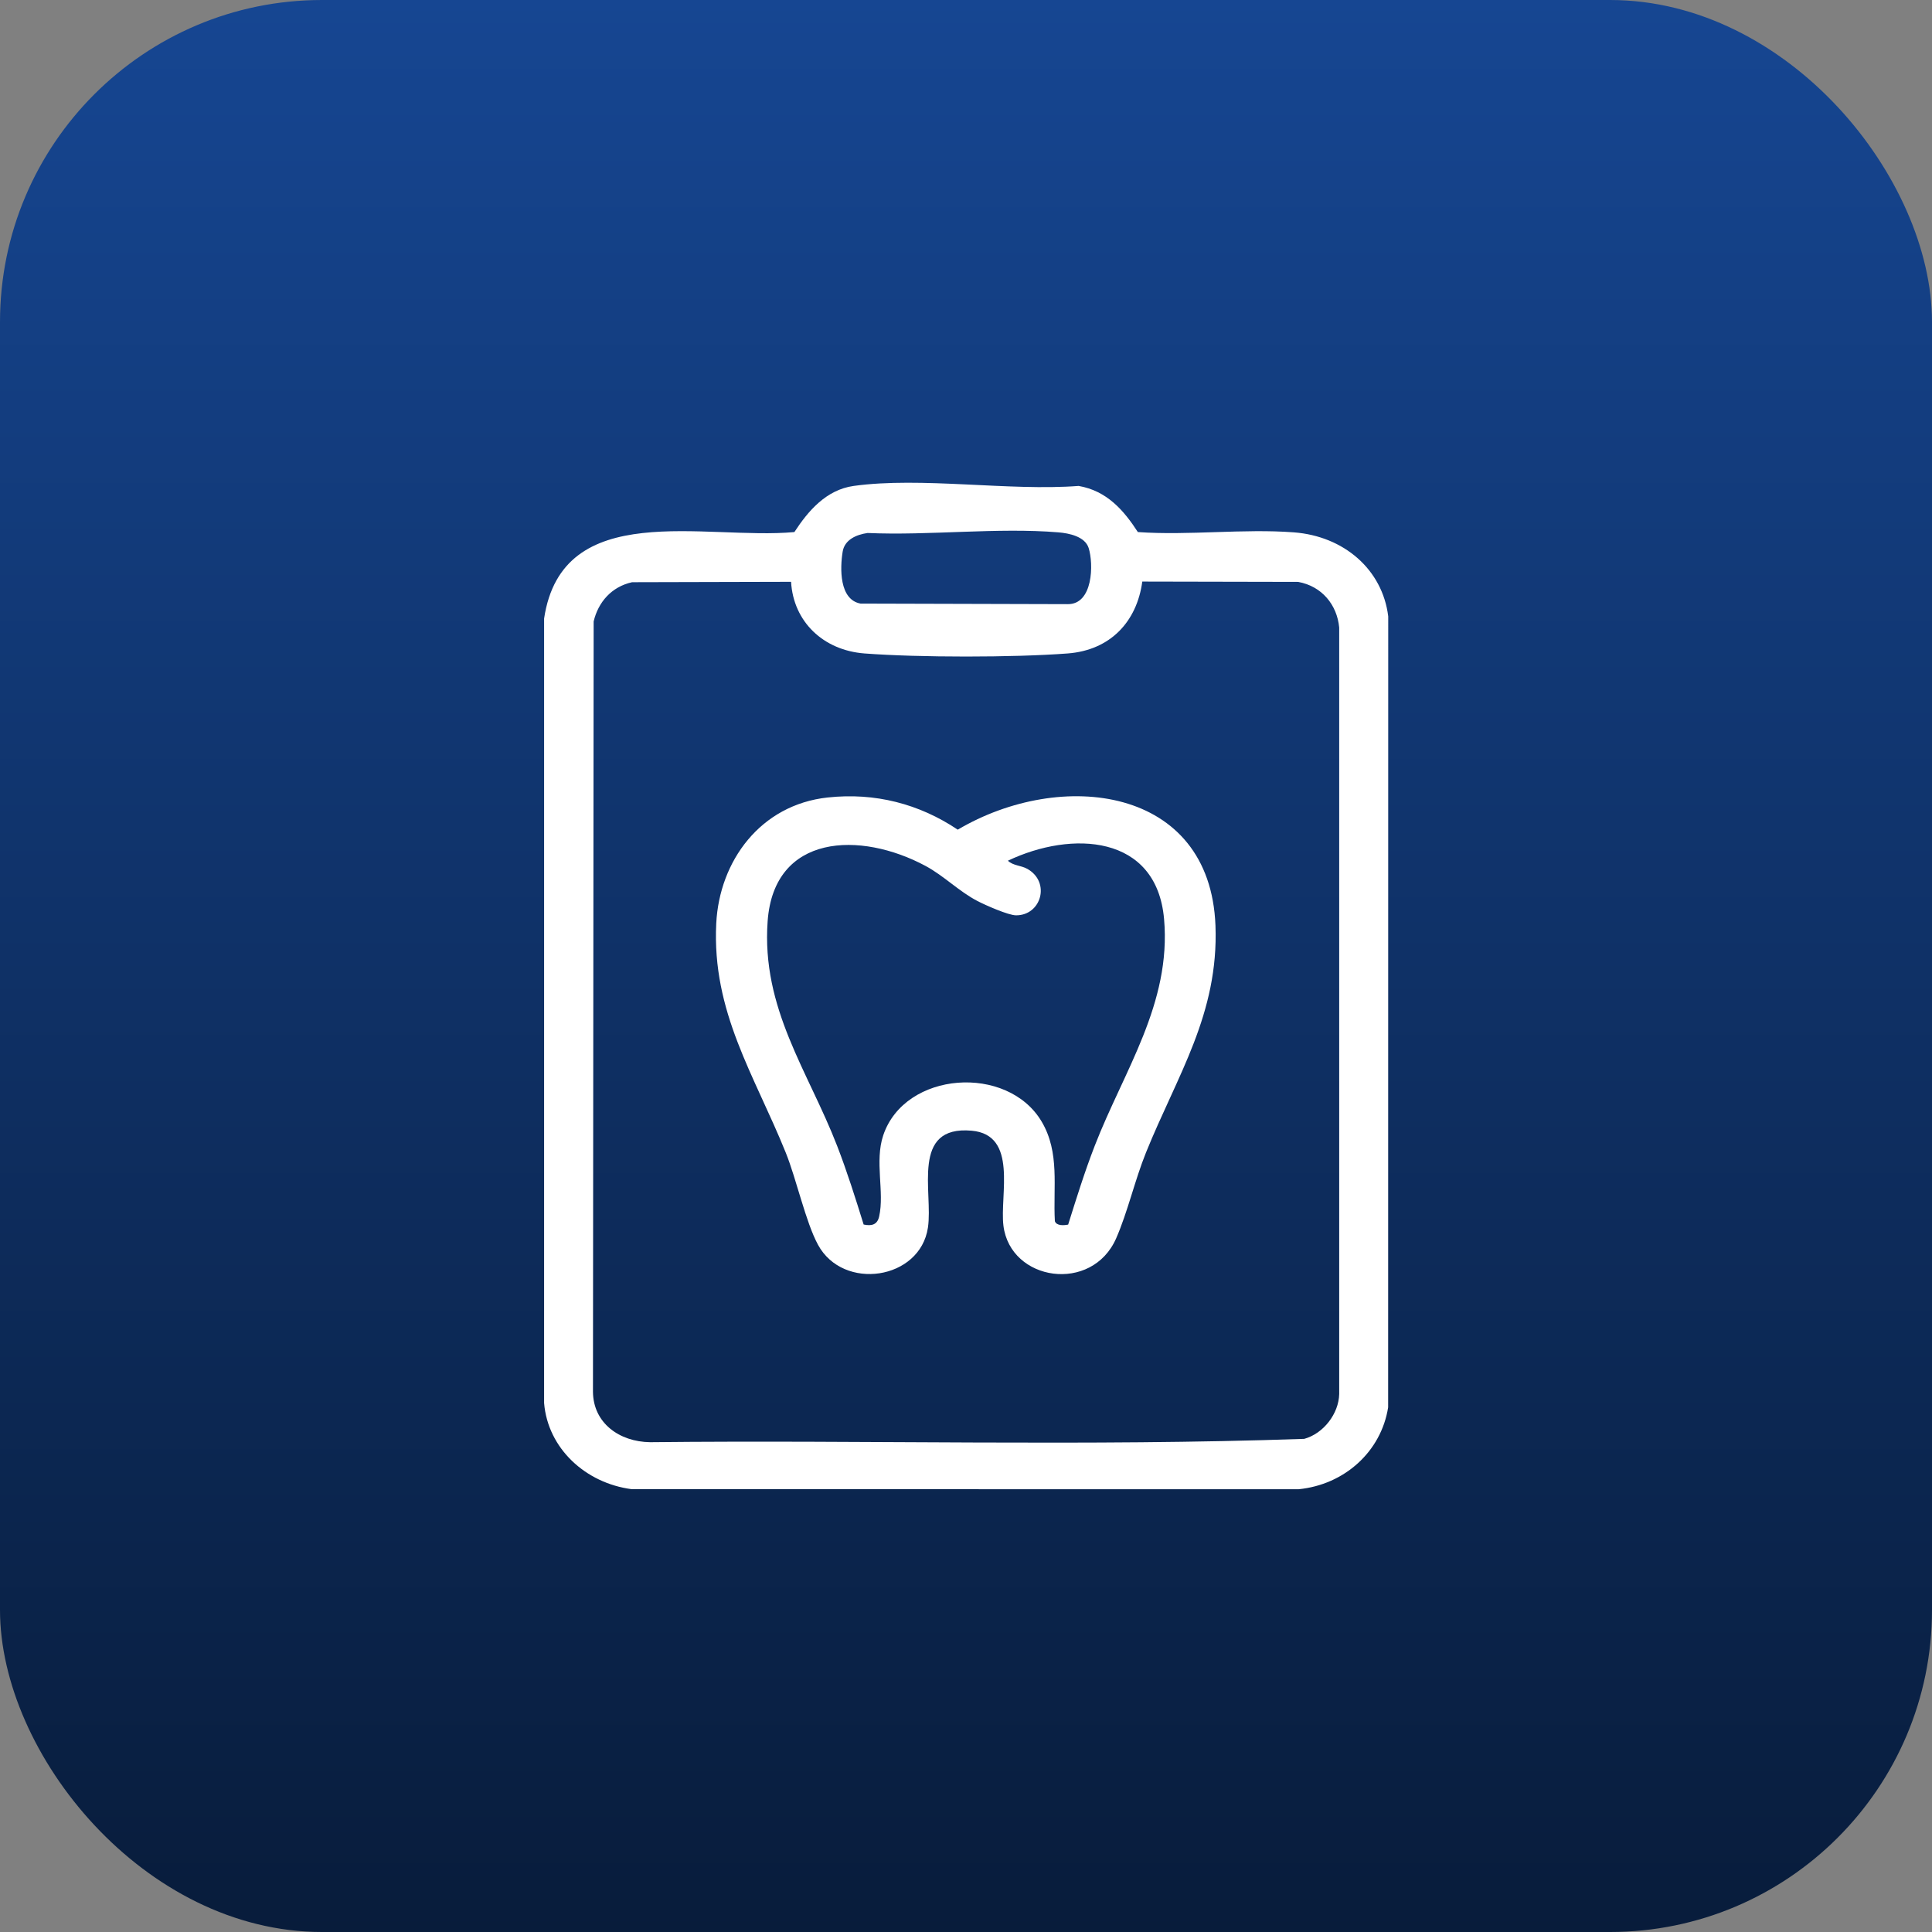
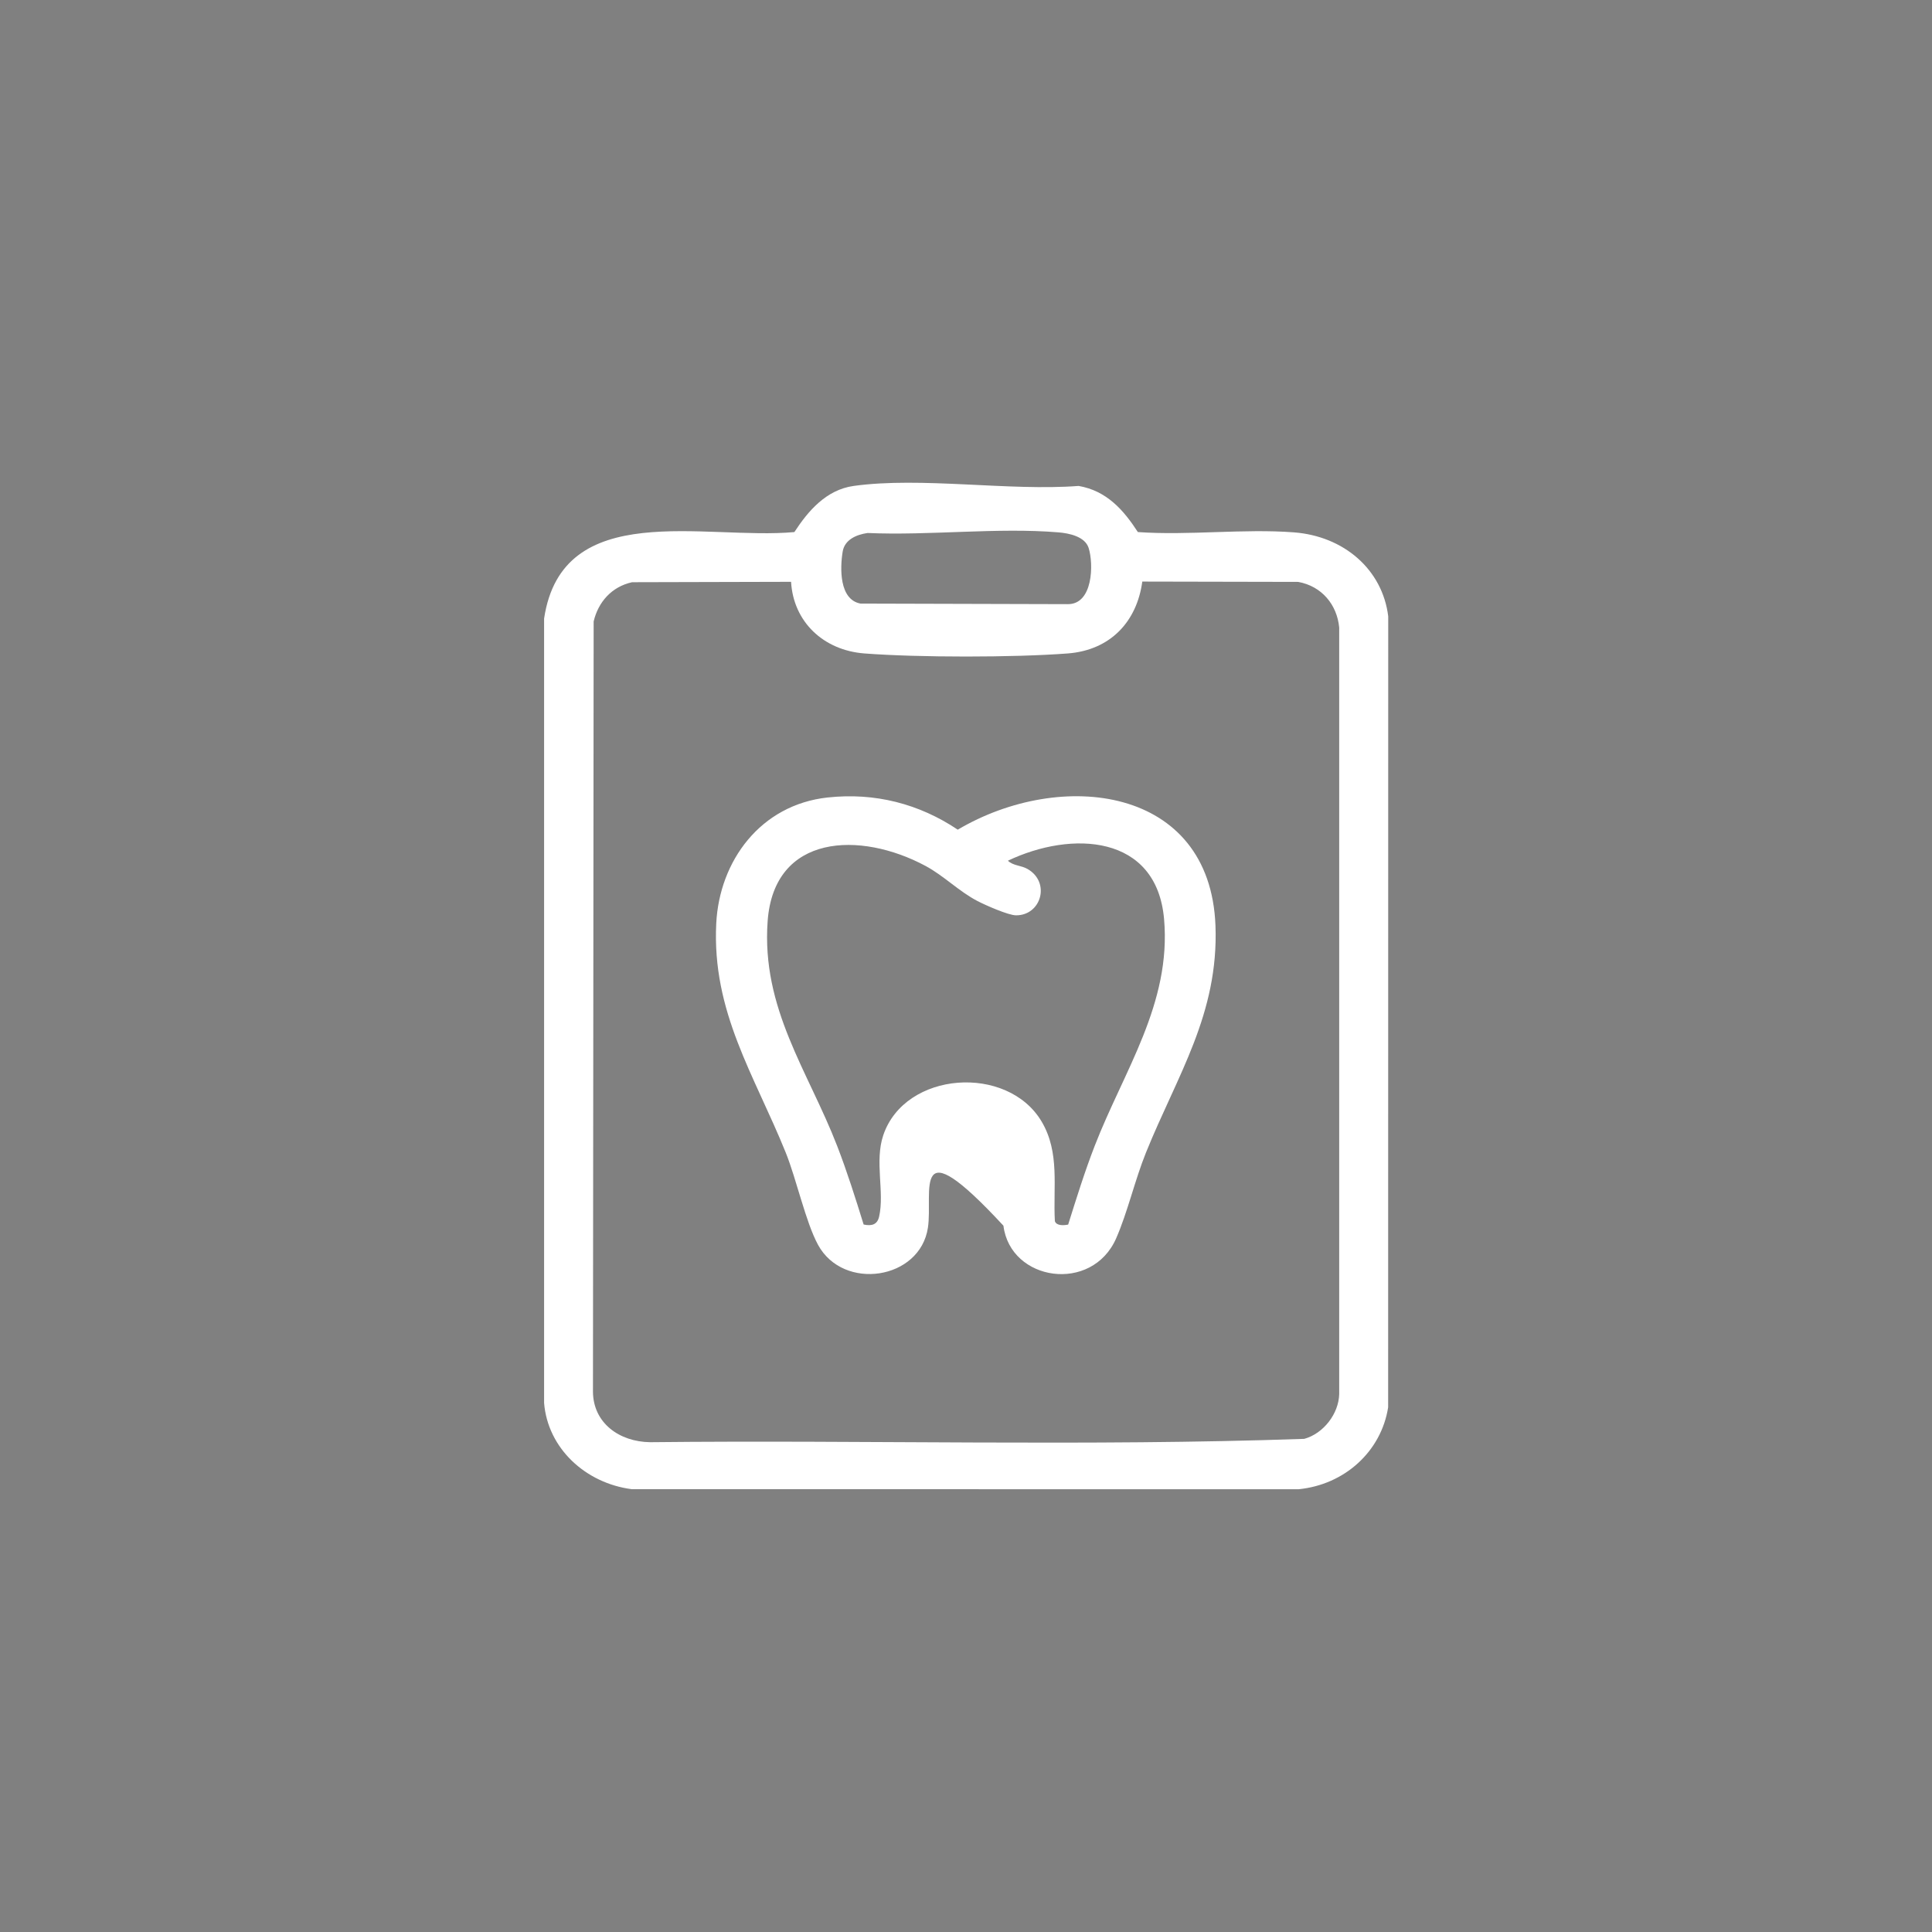
<svg xmlns="http://www.w3.org/2000/svg" width="48" height="48" viewBox="0 0 48 48" fill="none">
  <rect x="0" y="0" width="48" height="48" fill="#808080" stroke="none" />
-   <rect width="48" height="48" rx="8" fill="url(#paint0_linear_5383_14085)" />
  <path d="M21.209 12.073C22.883 11.84 25.071 12.205 26.798 12.073C27.495 12.193 27.915 12.671 28.27 13.219C29.53 13.308 30.897 13.131 32.144 13.226C33.391 13.32 34.348 14.152 34.49 15.313L34.488 34.965C34.316 36.058 33.41 36.887 32.261 37L15.693 36.998C14.547 36.849 13.61 35.984 13.518 34.858V15.368C13.968 12.363 17.523 13.424 19.736 13.219C20.078 12.694 20.527 12.168 21.209 12.073ZM21.556 13.242C21.277 13.281 20.984 13.409 20.936 13.704C20.869 14.111 20.847 14.9 21.381 14.996L26.524 15.01C27.158 15.021 27.173 14.011 27.047 13.614C26.955 13.329 26.564 13.248 26.293 13.226C24.786 13.101 23.083 13.31 21.556 13.242ZM19.656 14.455L15.704 14.465C15.194 14.577 14.862 14.96 14.749 15.44L14.732 34.579C14.739 35.355 15.386 35.821 16.152 35.831C21.566 35.773 27.004 35.937 32.404 35.748C32.885 35.615 33.261 35.12 33.272 34.635V15.591C33.219 15.026 32.841 14.563 32.252 14.457L28.38 14.449C28.246 15.44 27.591 16.155 26.524 16.235C25.177 16.337 22.827 16.337 21.48 16.235C20.454 16.158 19.711 15.445 19.654 14.455H19.656Z" fill="white" />
-   <path d="M20.567 19.813C21.736 19.686 22.839 19.971 23.795 20.613C26.359 19.096 30.065 19.525 30.198 22.996C30.281 25.192 29.247 26.717 28.472 28.634C28.195 29.32 28.017 30.111 27.732 30.763C27.131 32.139 25.102 31.836 24.93 30.452C24.836 29.686 25.298 28.196 24.142 28.092C22.616 27.954 23.187 29.617 23.054 30.5C22.86 31.798 20.952 32.084 20.323 30.926C20.016 30.36 19.79 29.302 19.521 28.635C18.745 26.712 17.684 25.145 17.795 22.941C17.873 21.396 18.889 19.994 20.565 19.813L20.567 19.813ZM26.539 30.422C26.745 29.766 26.949 29.11 27.198 28.468C27.917 26.611 29.106 24.934 28.921 22.832C28.736 20.73 26.627 20.629 25.041 21.384C25.171 21.51 25.368 21.499 25.524 21.587C26.106 21.914 25.873 22.743 25.244 22.741C25.052 22.741 24.48 22.487 24.287 22.387C23.823 22.146 23.456 21.762 22.995 21.514C21.375 20.644 19.23 20.711 19.072 22.885C18.914 25.059 20.079 26.611 20.798 28.468C21.047 29.112 21.253 29.766 21.457 30.423C21.66 30.466 21.797 30.426 21.842 30.224C21.979 29.617 21.725 28.857 21.944 28.206C22.481 26.61 25.035 26.432 25.882 27.87C26.335 28.638 26.161 29.491 26.208 30.34C26.249 30.459 26.432 30.447 26.54 30.424L26.539 30.422Z" fill="white" />
+   <path d="M20.567 19.813C21.736 19.686 22.839 19.971 23.795 20.613C26.359 19.096 30.065 19.525 30.198 22.996C30.281 25.192 29.247 26.717 28.472 28.634C28.195 29.32 28.017 30.111 27.732 30.763C27.131 32.139 25.102 31.836 24.93 30.452C22.616 27.954 23.187 29.617 23.054 30.5C22.86 31.798 20.952 32.084 20.323 30.926C20.016 30.36 19.79 29.302 19.521 28.635C18.745 26.712 17.684 25.145 17.795 22.941C17.873 21.396 18.889 19.994 20.565 19.813L20.567 19.813ZM26.539 30.422C26.745 29.766 26.949 29.11 27.198 28.468C27.917 26.611 29.106 24.934 28.921 22.832C28.736 20.73 26.627 20.629 25.041 21.384C25.171 21.51 25.368 21.499 25.524 21.587C26.106 21.914 25.873 22.743 25.244 22.741C25.052 22.741 24.48 22.487 24.287 22.387C23.823 22.146 23.456 21.762 22.995 21.514C21.375 20.644 19.23 20.711 19.072 22.885C18.914 25.059 20.079 26.611 20.798 28.468C21.047 29.112 21.253 29.766 21.457 30.423C21.66 30.466 21.797 30.426 21.842 30.224C21.979 29.617 21.725 28.857 21.944 28.206C22.481 26.61 25.035 26.432 25.882 27.87C26.335 28.638 26.161 29.491 26.208 30.34C26.249 30.459 26.432 30.447 26.54 30.424L26.539 30.422Z" fill="white" />
  <defs>
    <linearGradient id="paint0_linear_5383_14085" x1="24" y1="0" x2="24" y2="48" gradientUnits="userSpaceOnUse">
      <stop stop-color="#164692" />
      <stop offset="1" stop-color="#081C3B" />
    </linearGradient>
  </defs>
</svg>